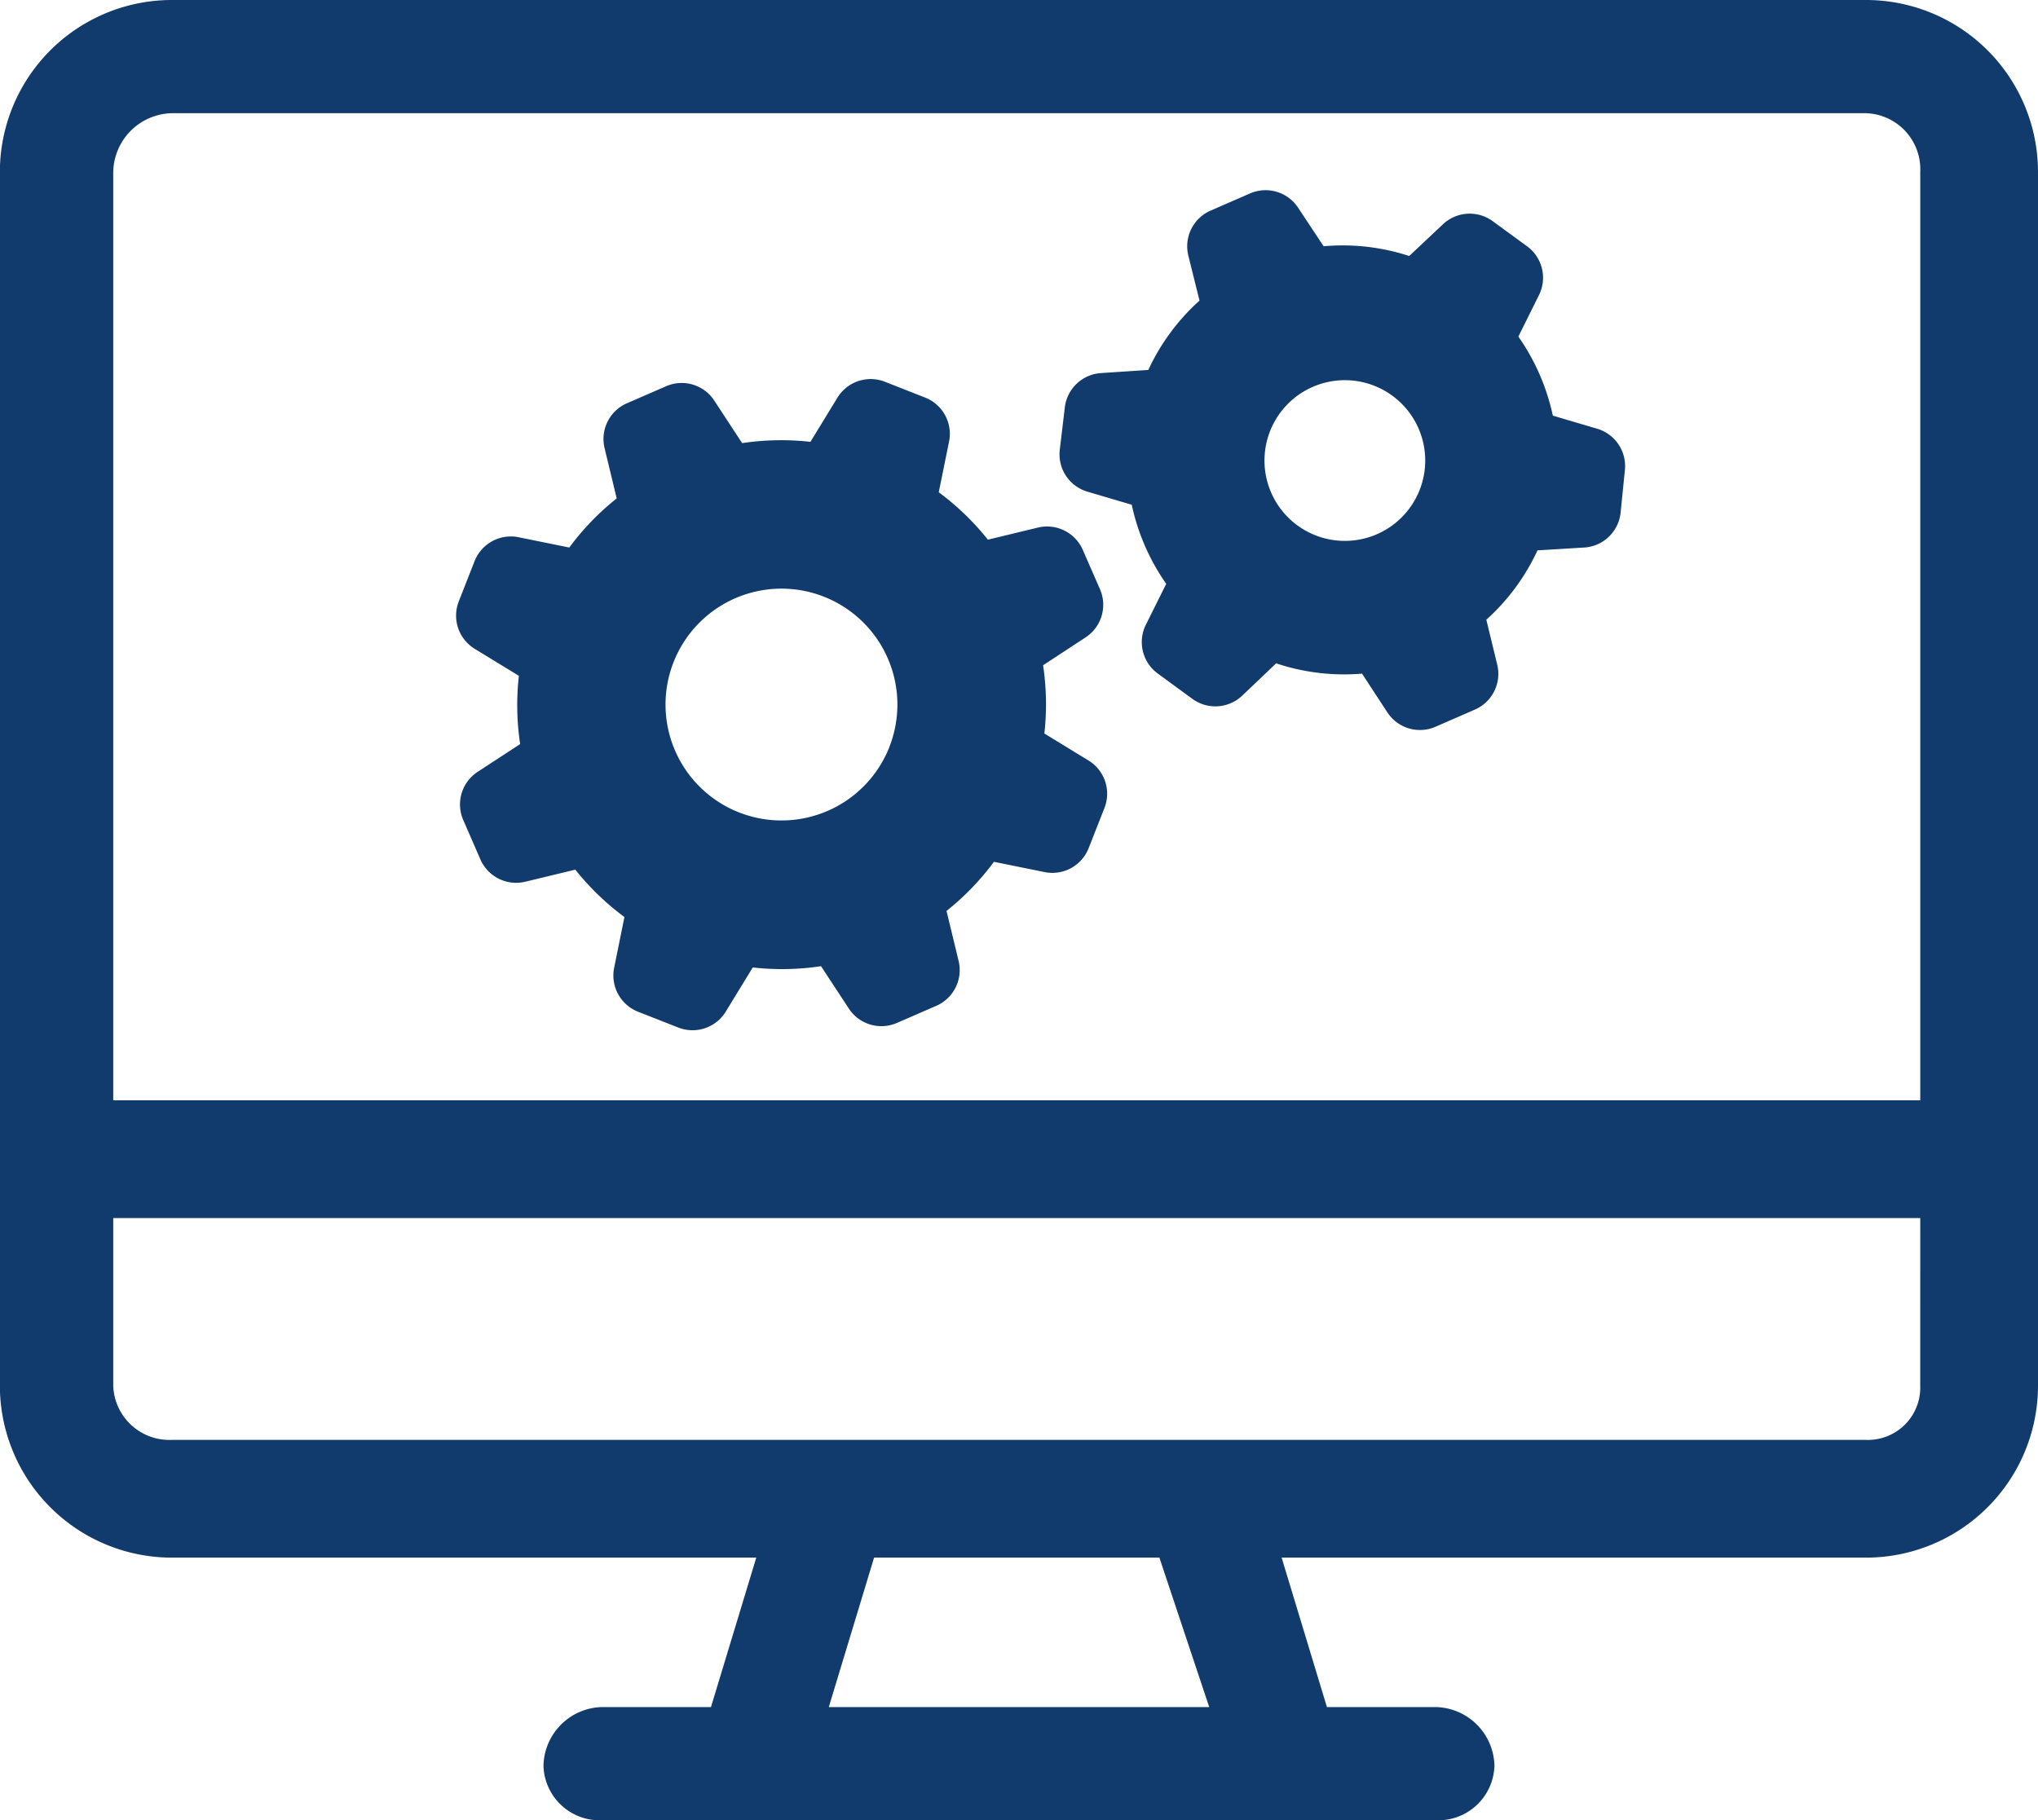
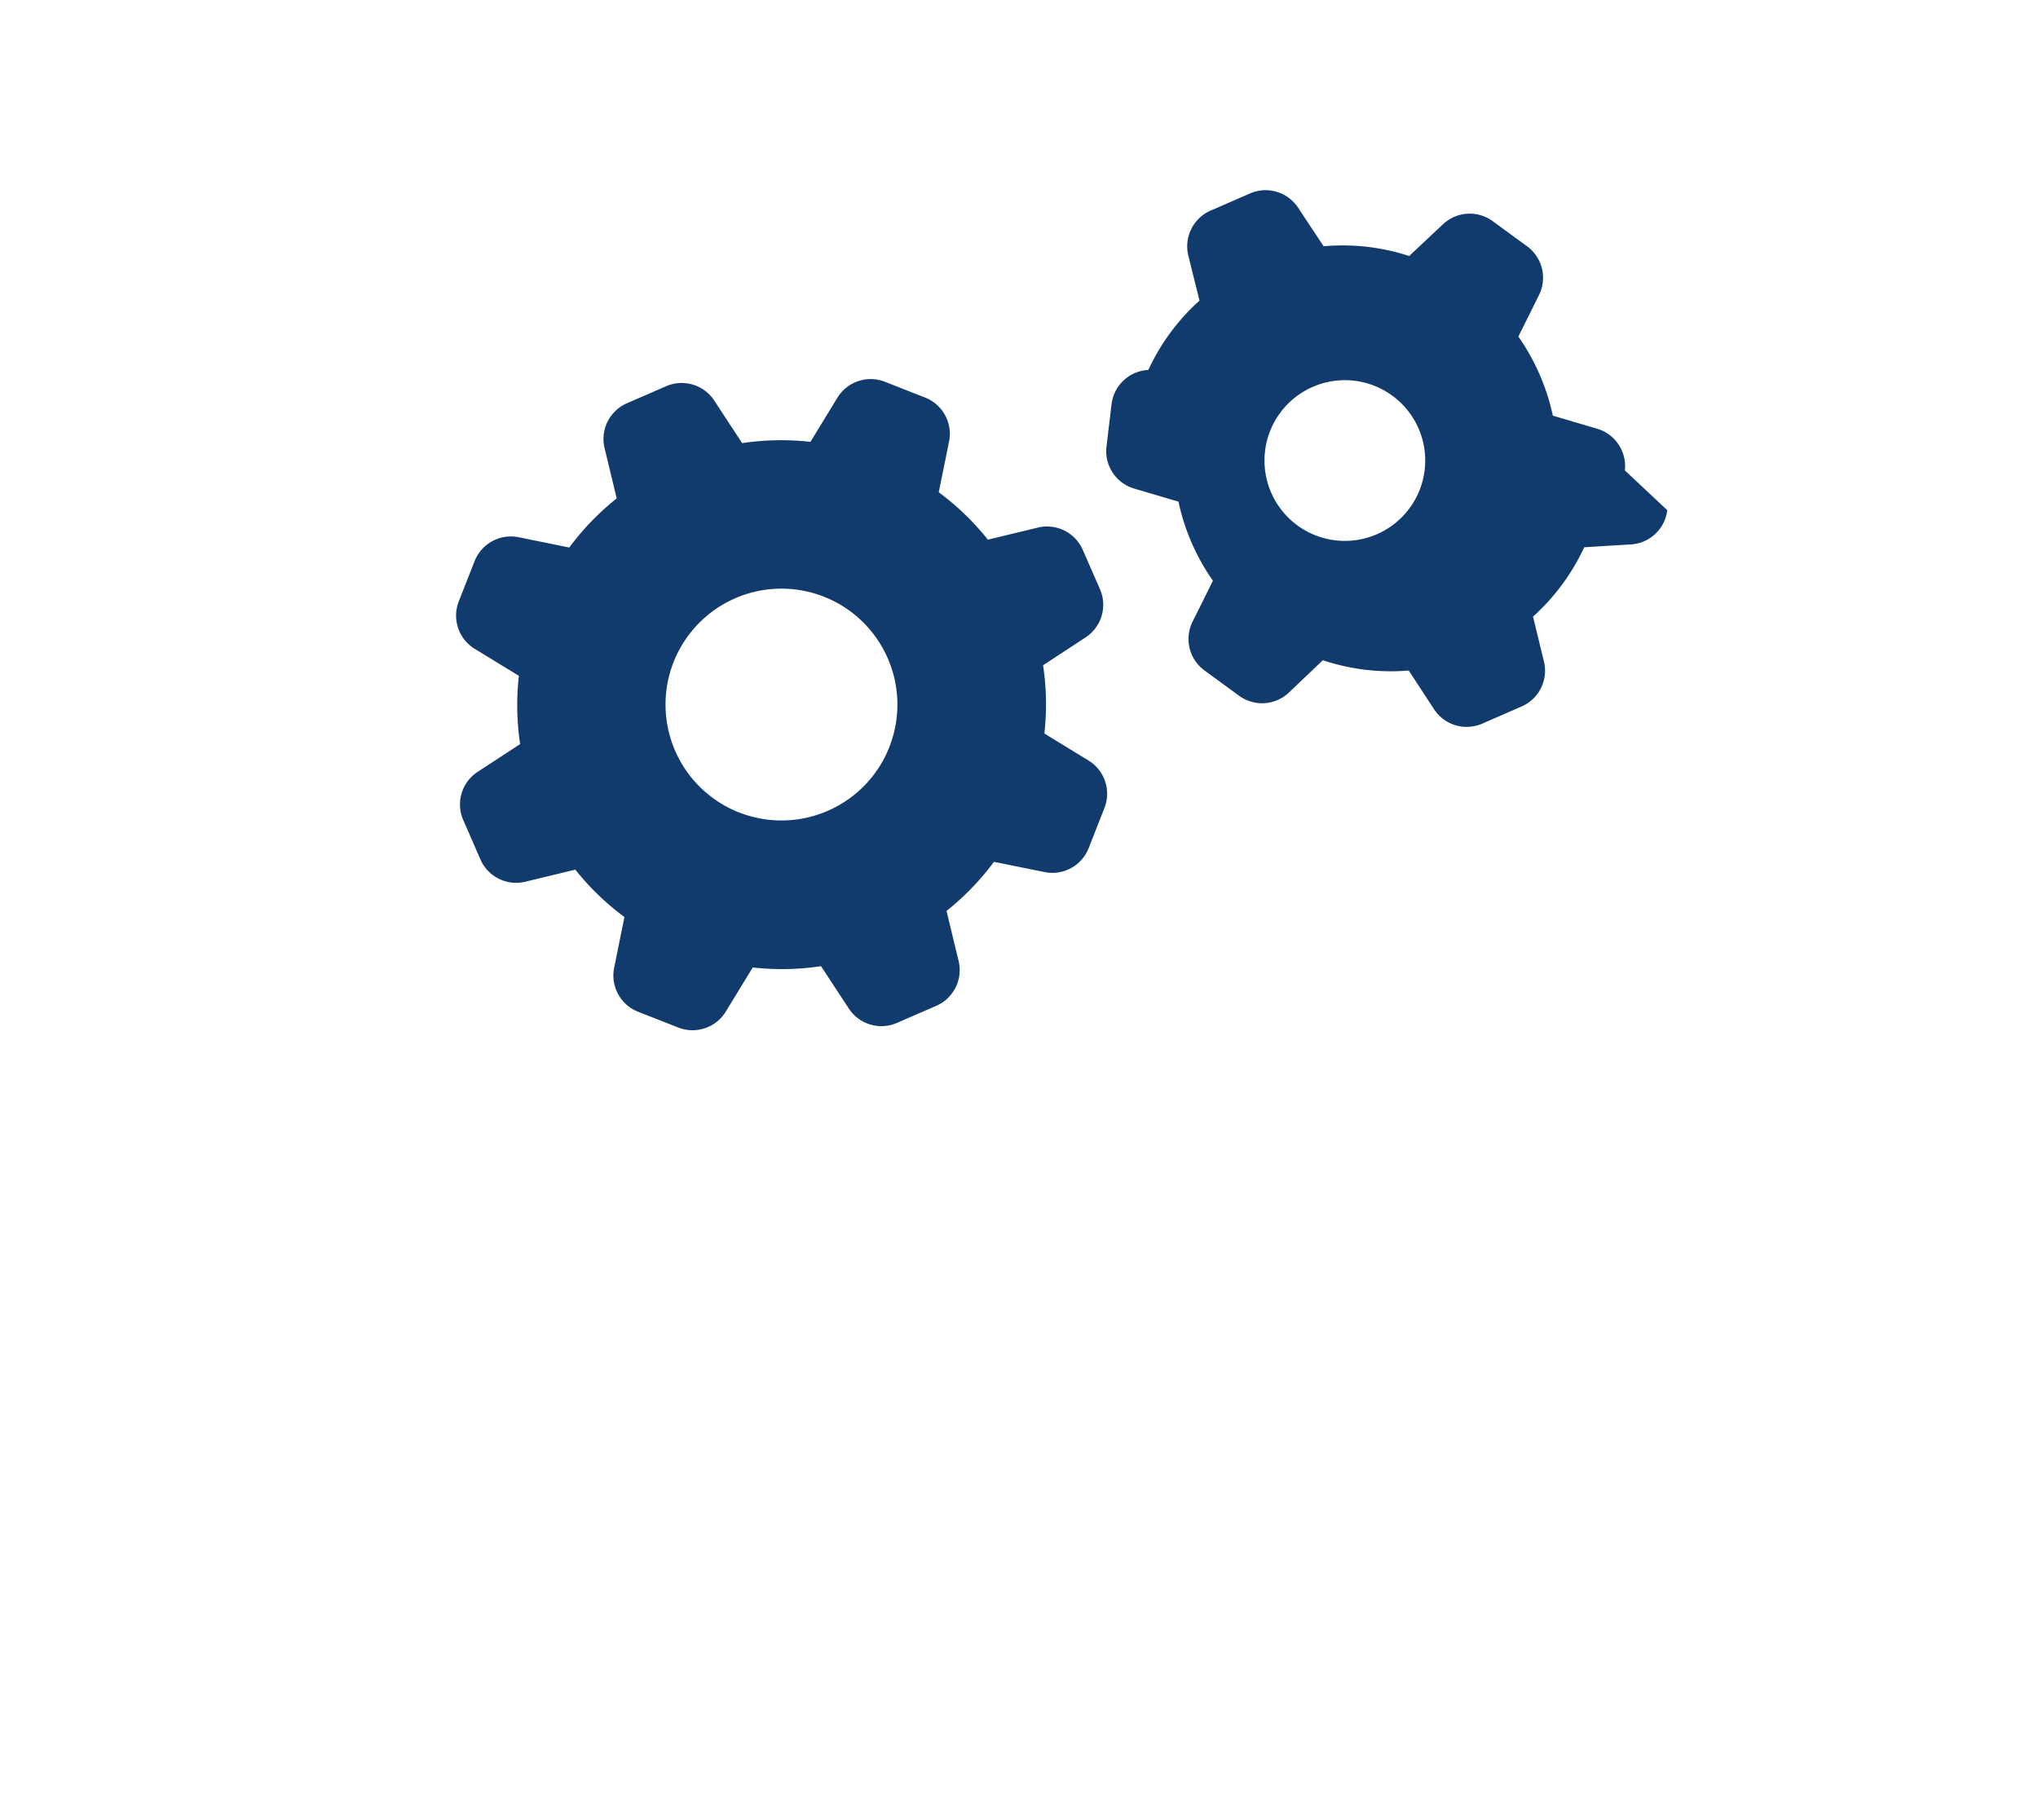
<svg xmlns="http://www.w3.org/2000/svg" width="123.827" height="110.618" viewBox="0 0 123.827 110.618">
  <g id="Group_103" data-name="Group 103" transform="translate(-319.411 -5661.483)">
    <g id="Group_102" data-name="Group 102">
      <g id="Group_100" data-name="Group 100">
        <g id="Group_99" data-name="Group 99">
-           <path id="Path_396" data-name="Path 396" d="M329.868,5661.483H432.782a10.452,10.452,0,0,1,10.456,10.456v73.746a10.452,10.452,0,0,1-10.456,10.456h-35.5l2.751,9.081h6.6a3.642,3.642,0,0,1,3.578,3.577,3.413,3.413,0,0,1-3.578,3.3H356.009a3.412,3.412,0,0,1-3.577-3.3,3.642,3.642,0,0,1,3.577-3.577h6.6l2.752-9.081h-35.5a10.452,10.452,0,0,1-10.457-10.456v-73.746A10.452,10.452,0,0,1,329.868,5661.483Zm59.987,94.658H372.519l-2.751,9.081h23.114Zm-63.564-27.792H436.084v-56.41a3.412,3.412,0,0,0-3.3-3.577H329.868a3.643,3.643,0,0,0-3.577,3.577Zm109.793,7.155H326.291v10.181a3.412,3.412,0,0,0,3.577,3.3H432.782a3.179,3.179,0,0,0,3.3-3.3Z" fill="#123b6d" />
-         </g>
+           </g>
      </g>
      <g id="Group_101" data-name="Group 101">
-         <path id="Path_397" data-name="Path 397" d="M373.9,5723.65l2.4-1.043a2.369,2.369,0,0,0,1.355-2.728l-.734-3.038a15.927,15.927,0,0,0,2.881-2.985l3.059.62a2.369,2.369,0,0,0,2.693-1.443l.965-2.456a2.368,2.368,0,0,0-.99-2.89l-2.663-1.628a16,16,0,0,0-.078-4.148l2.593-1.7a2.368,2.368,0,0,0,.864-2.921L385.2,5694.9a2.368,2.368,0,0,0-2.728-1.355l-3.038.734a15.918,15.918,0,0,0-2.985-2.881l.621-3.059a2.367,2.367,0,0,0-1.444-2.693l-2.455-.965a2.368,2.368,0,0,0-2.891.99l-1.628,2.663a15.923,15.923,0,0,0-4.148.078l-1.7-2.594a2.367,2.367,0,0,0-2.92-.864l-2.4,1.044a2.366,2.366,0,0,0-1.336,2.734l.733,3.038a15.963,15.963,0,0,0-2.881,2.986l-3.058-.621a2.367,2.367,0,0,0-2.693,1.443l-.965,2.456a2.367,2.367,0,0,0,.99,2.891l2.663,1.627a15.921,15.921,0,0,0,.078,4.149l-2.594,1.695a2.367,2.367,0,0,0-.864,2.92l1.043,2.394a2.369,2.369,0,0,0,2.728,1.356l3.038-.734a16,16,0,0,0,2.985,2.881l-.62,3.058a2.369,2.369,0,0,0,1.443,2.694l2.456.965a2.367,2.367,0,0,0,2.89-.991l1.628-2.663a15.922,15.922,0,0,0,4.148-.078l1.684,2.568A2.366,2.366,0,0,0,373.9,5723.65Zm-9.585-12.795a7.044,7.044,0,1,1,9.133-3.98l0,.006A7.044,7.044,0,0,1,364.319,5710.855Zm53.821-20.785a2.368,2.368,0,0,0-1.684-2.533l-2.692-.795a13.209,13.209,0,0,0-2.094-4.806l1.249-2.514a2.368,2.368,0,0,0-.712-2.966l-2.1-1.535a2.369,2.369,0,0,0-3.049.219l-2.021,1.9a13.043,13.043,0,0,0-5.2-.592l-1.552-2.346a2.368,2.368,0,0,0-2.92-.864l-2.395,1.044a2.368,2.368,0,0,0-1.355,2.727l.681,2.741a13.019,13.019,0,0,0-3.109,4.214l-2.838.189a2.368,2.368,0,0,0-2.236,2.084l-.308,2.586a2.368,2.368,0,0,0,1.681,2.539l2.693.795a13.175,13.175,0,0,0,2.094,4.806l-1.25,2.514a2.368,2.368,0,0,0,.743,2.942l2.1,1.536a2.369,2.369,0,0,0,3.049-.22l2.038-1.941a13.027,13.027,0,0,0,5.218.626l1.545,2.364a2.367,2.367,0,0,0,2.92.864l2.394-1.044a2.368,2.368,0,0,0,1.356-2.727l-.663-2.734a13.014,13.014,0,0,0,3.109-4.214l2.81-.171a2.367,2.367,0,0,0,2.236-2.084ZM403,5693.978a4.883,4.883,0,1,1,.045-.019Z" fill="#123b6d" />
+         <path id="Path_397" data-name="Path 397" d="M373.9,5723.65l2.4-1.043a2.369,2.369,0,0,0,1.355-2.728l-.734-3.038a15.927,15.927,0,0,0,2.881-2.985l3.059.62a2.369,2.369,0,0,0,2.693-1.443l.965-2.456a2.368,2.368,0,0,0-.99-2.89l-2.663-1.628a16,16,0,0,0-.078-4.148l2.593-1.7a2.368,2.368,0,0,0,.864-2.921L385.2,5694.9a2.368,2.368,0,0,0-2.728-1.355l-3.038.734a15.918,15.918,0,0,0-2.985-2.881l.621-3.059a2.367,2.367,0,0,0-1.444-2.693l-2.455-.965a2.368,2.368,0,0,0-2.891.99l-1.628,2.663a15.923,15.923,0,0,0-4.148.078l-1.7-2.594a2.367,2.367,0,0,0-2.92-.864l-2.4,1.044a2.366,2.366,0,0,0-1.336,2.734l.733,3.038a15.963,15.963,0,0,0-2.881,2.986l-3.058-.621a2.367,2.367,0,0,0-2.693,1.443l-.965,2.456a2.367,2.367,0,0,0,.99,2.891l2.663,1.627a15.921,15.921,0,0,0,.078,4.149l-2.594,1.695a2.367,2.367,0,0,0-.864,2.92l1.043,2.394a2.369,2.369,0,0,0,2.728,1.356l3.038-.734a16,16,0,0,0,2.985,2.881l-.62,3.058a2.369,2.369,0,0,0,1.443,2.694l2.456.965a2.367,2.367,0,0,0,2.89-.991l1.628-2.663a15.922,15.922,0,0,0,4.148-.078l1.684,2.568A2.366,2.366,0,0,0,373.9,5723.65Zm-9.585-12.795a7.044,7.044,0,1,1,9.133-3.98l0,.006A7.044,7.044,0,0,1,364.319,5710.855Zm53.821-20.785a2.368,2.368,0,0,0-1.684-2.533l-2.692-.795a13.209,13.209,0,0,0-2.094-4.806l1.249-2.514a2.368,2.368,0,0,0-.712-2.966l-2.1-1.535a2.369,2.369,0,0,0-3.049.219l-2.021,1.9a13.043,13.043,0,0,0-5.2-.592l-1.552-2.346a2.368,2.368,0,0,0-2.92-.864l-2.395,1.044a2.368,2.368,0,0,0-1.355,2.727l.681,2.741a13.019,13.019,0,0,0-3.109,4.214a2.368,2.368,0,0,0-2.236,2.084l-.308,2.586a2.368,2.368,0,0,0,1.681,2.539l2.693.795a13.175,13.175,0,0,0,2.094,4.806l-1.25,2.514a2.368,2.368,0,0,0,.743,2.942l2.1,1.536a2.369,2.369,0,0,0,3.049-.22l2.038-1.941a13.027,13.027,0,0,0,5.218.626l1.545,2.364a2.367,2.367,0,0,0,2.92.864l2.394-1.044a2.368,2.368,0,0,0,1.356-2.727l-.663-2.734a13.014,13.014,0,0,0,3.109-4.214l2.81-.171a2.367,2.367,0,0,0,2.236-2.084ZM403,5693.978a4.883,4.883,0,1,1,.045-.019Z" fill="#123b6d" />
      </g>
    </g>
  </g>
</svg>